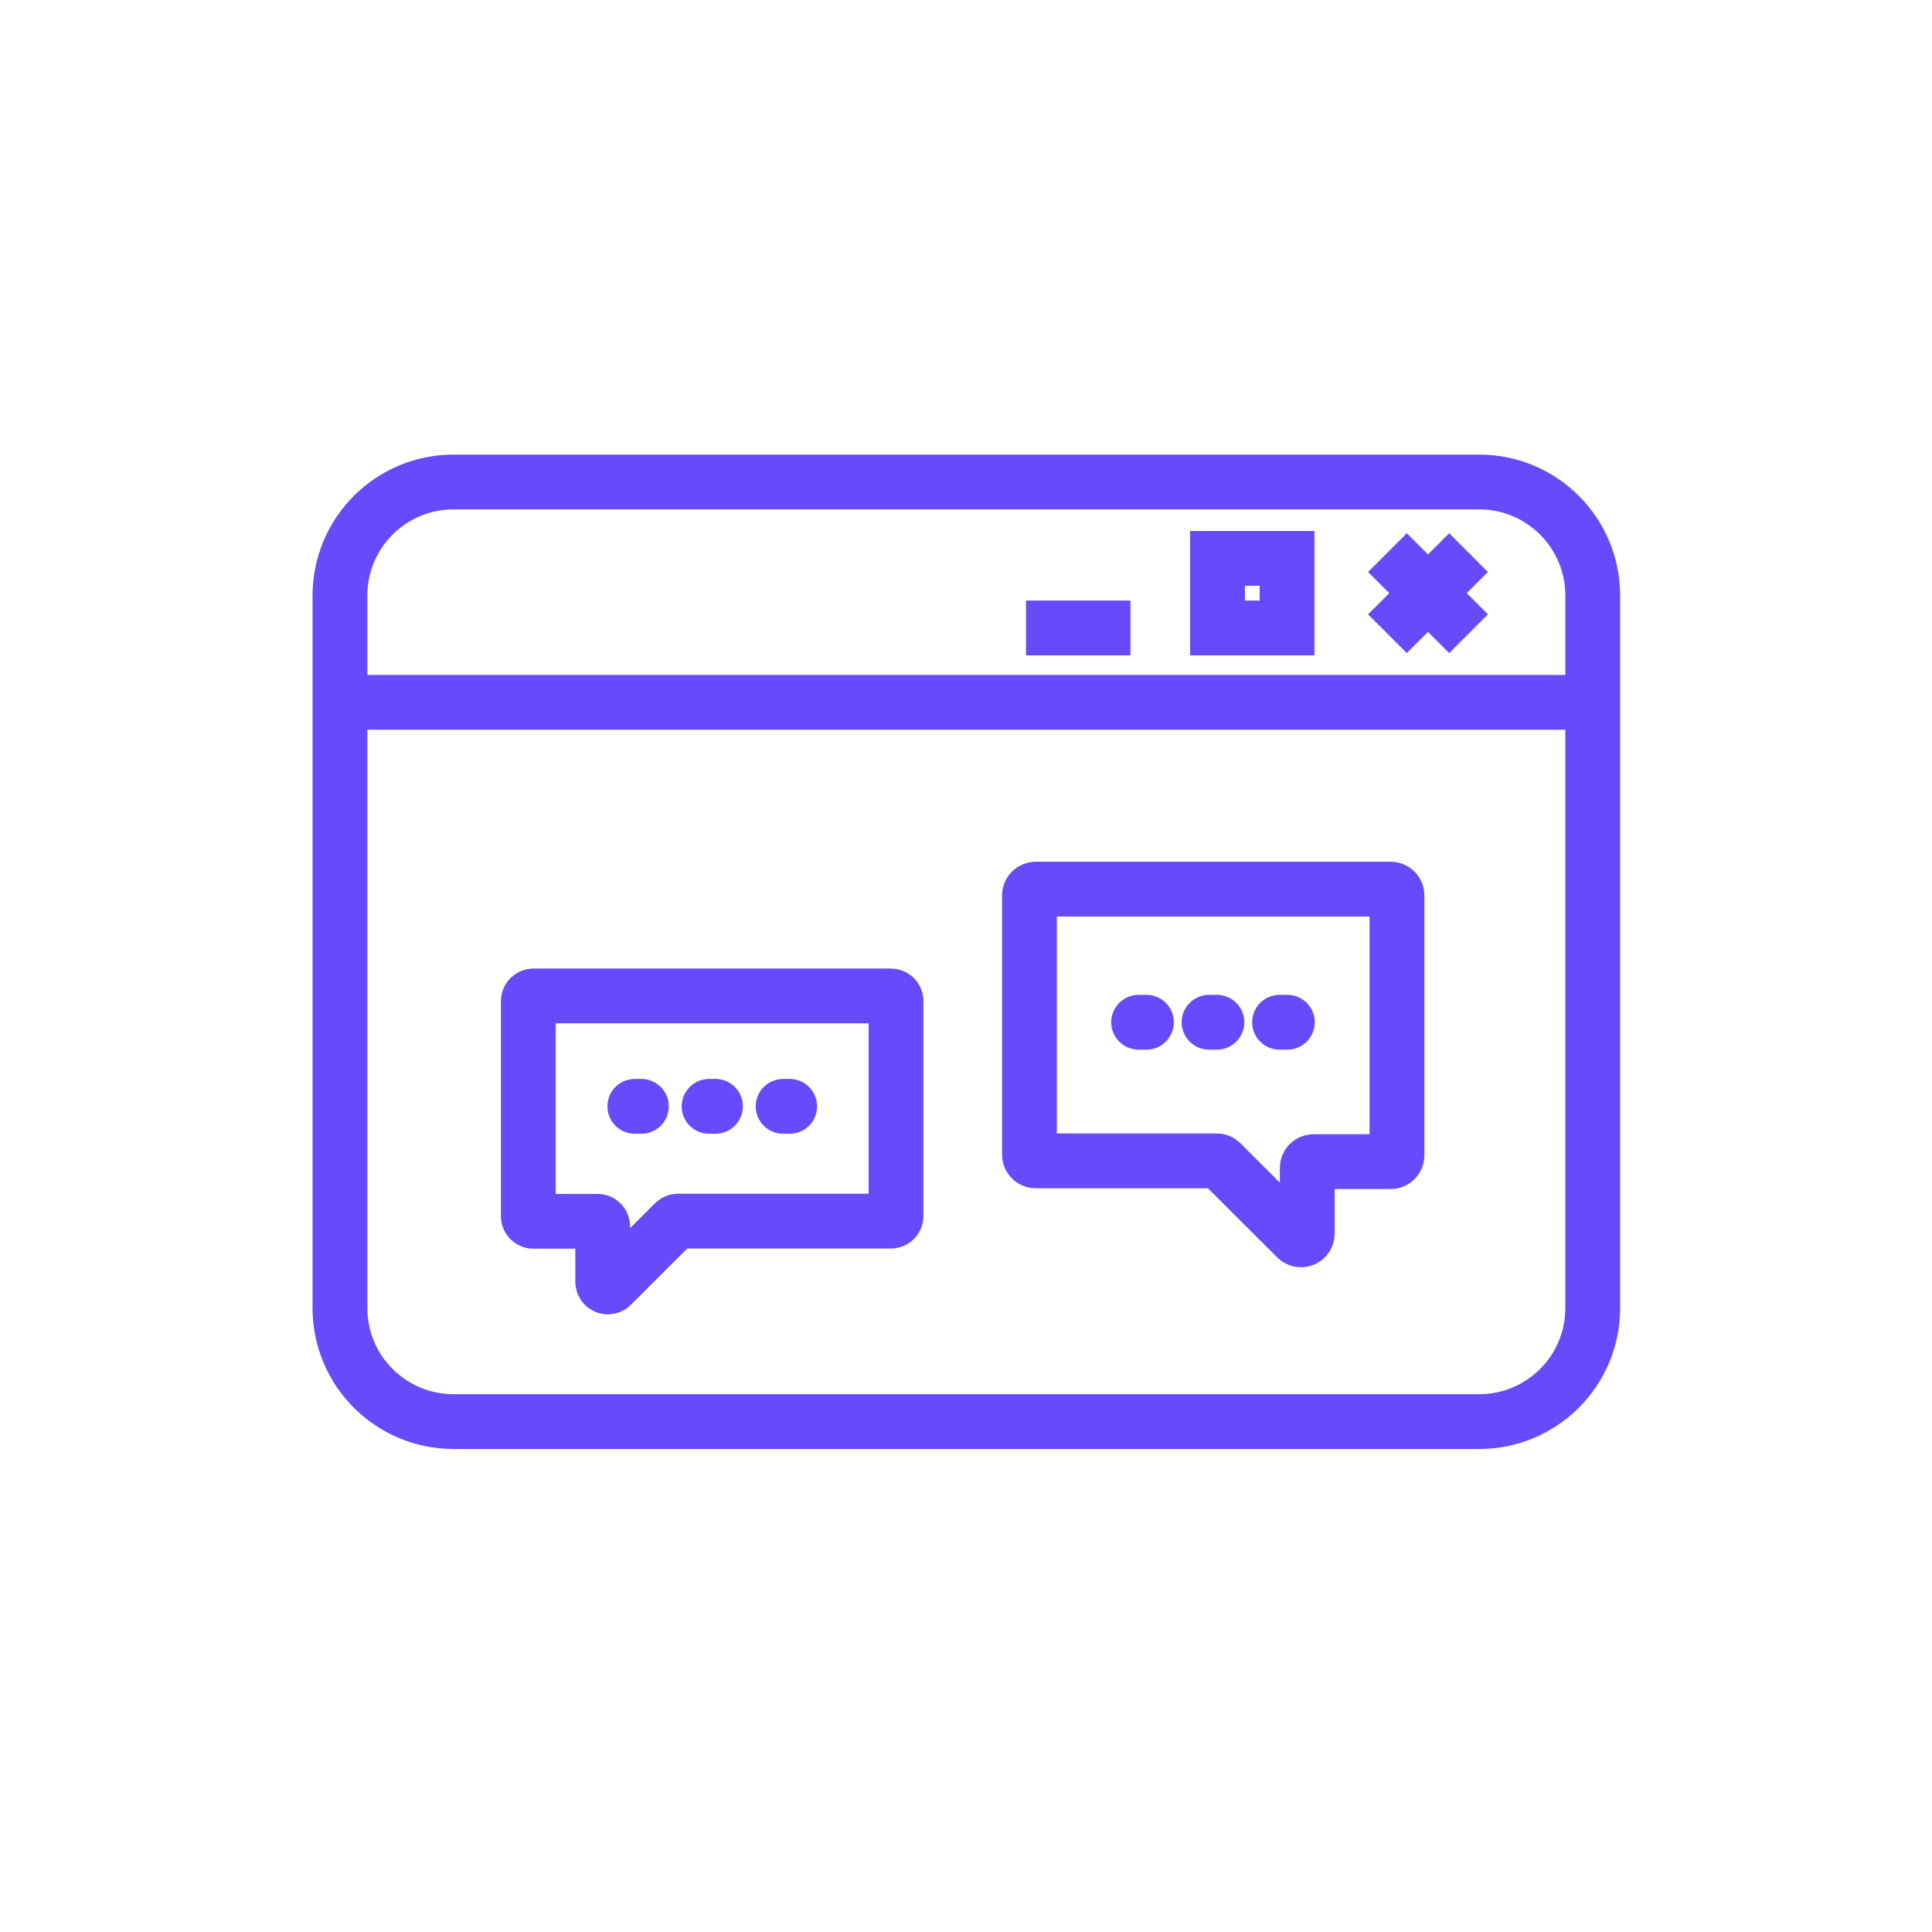
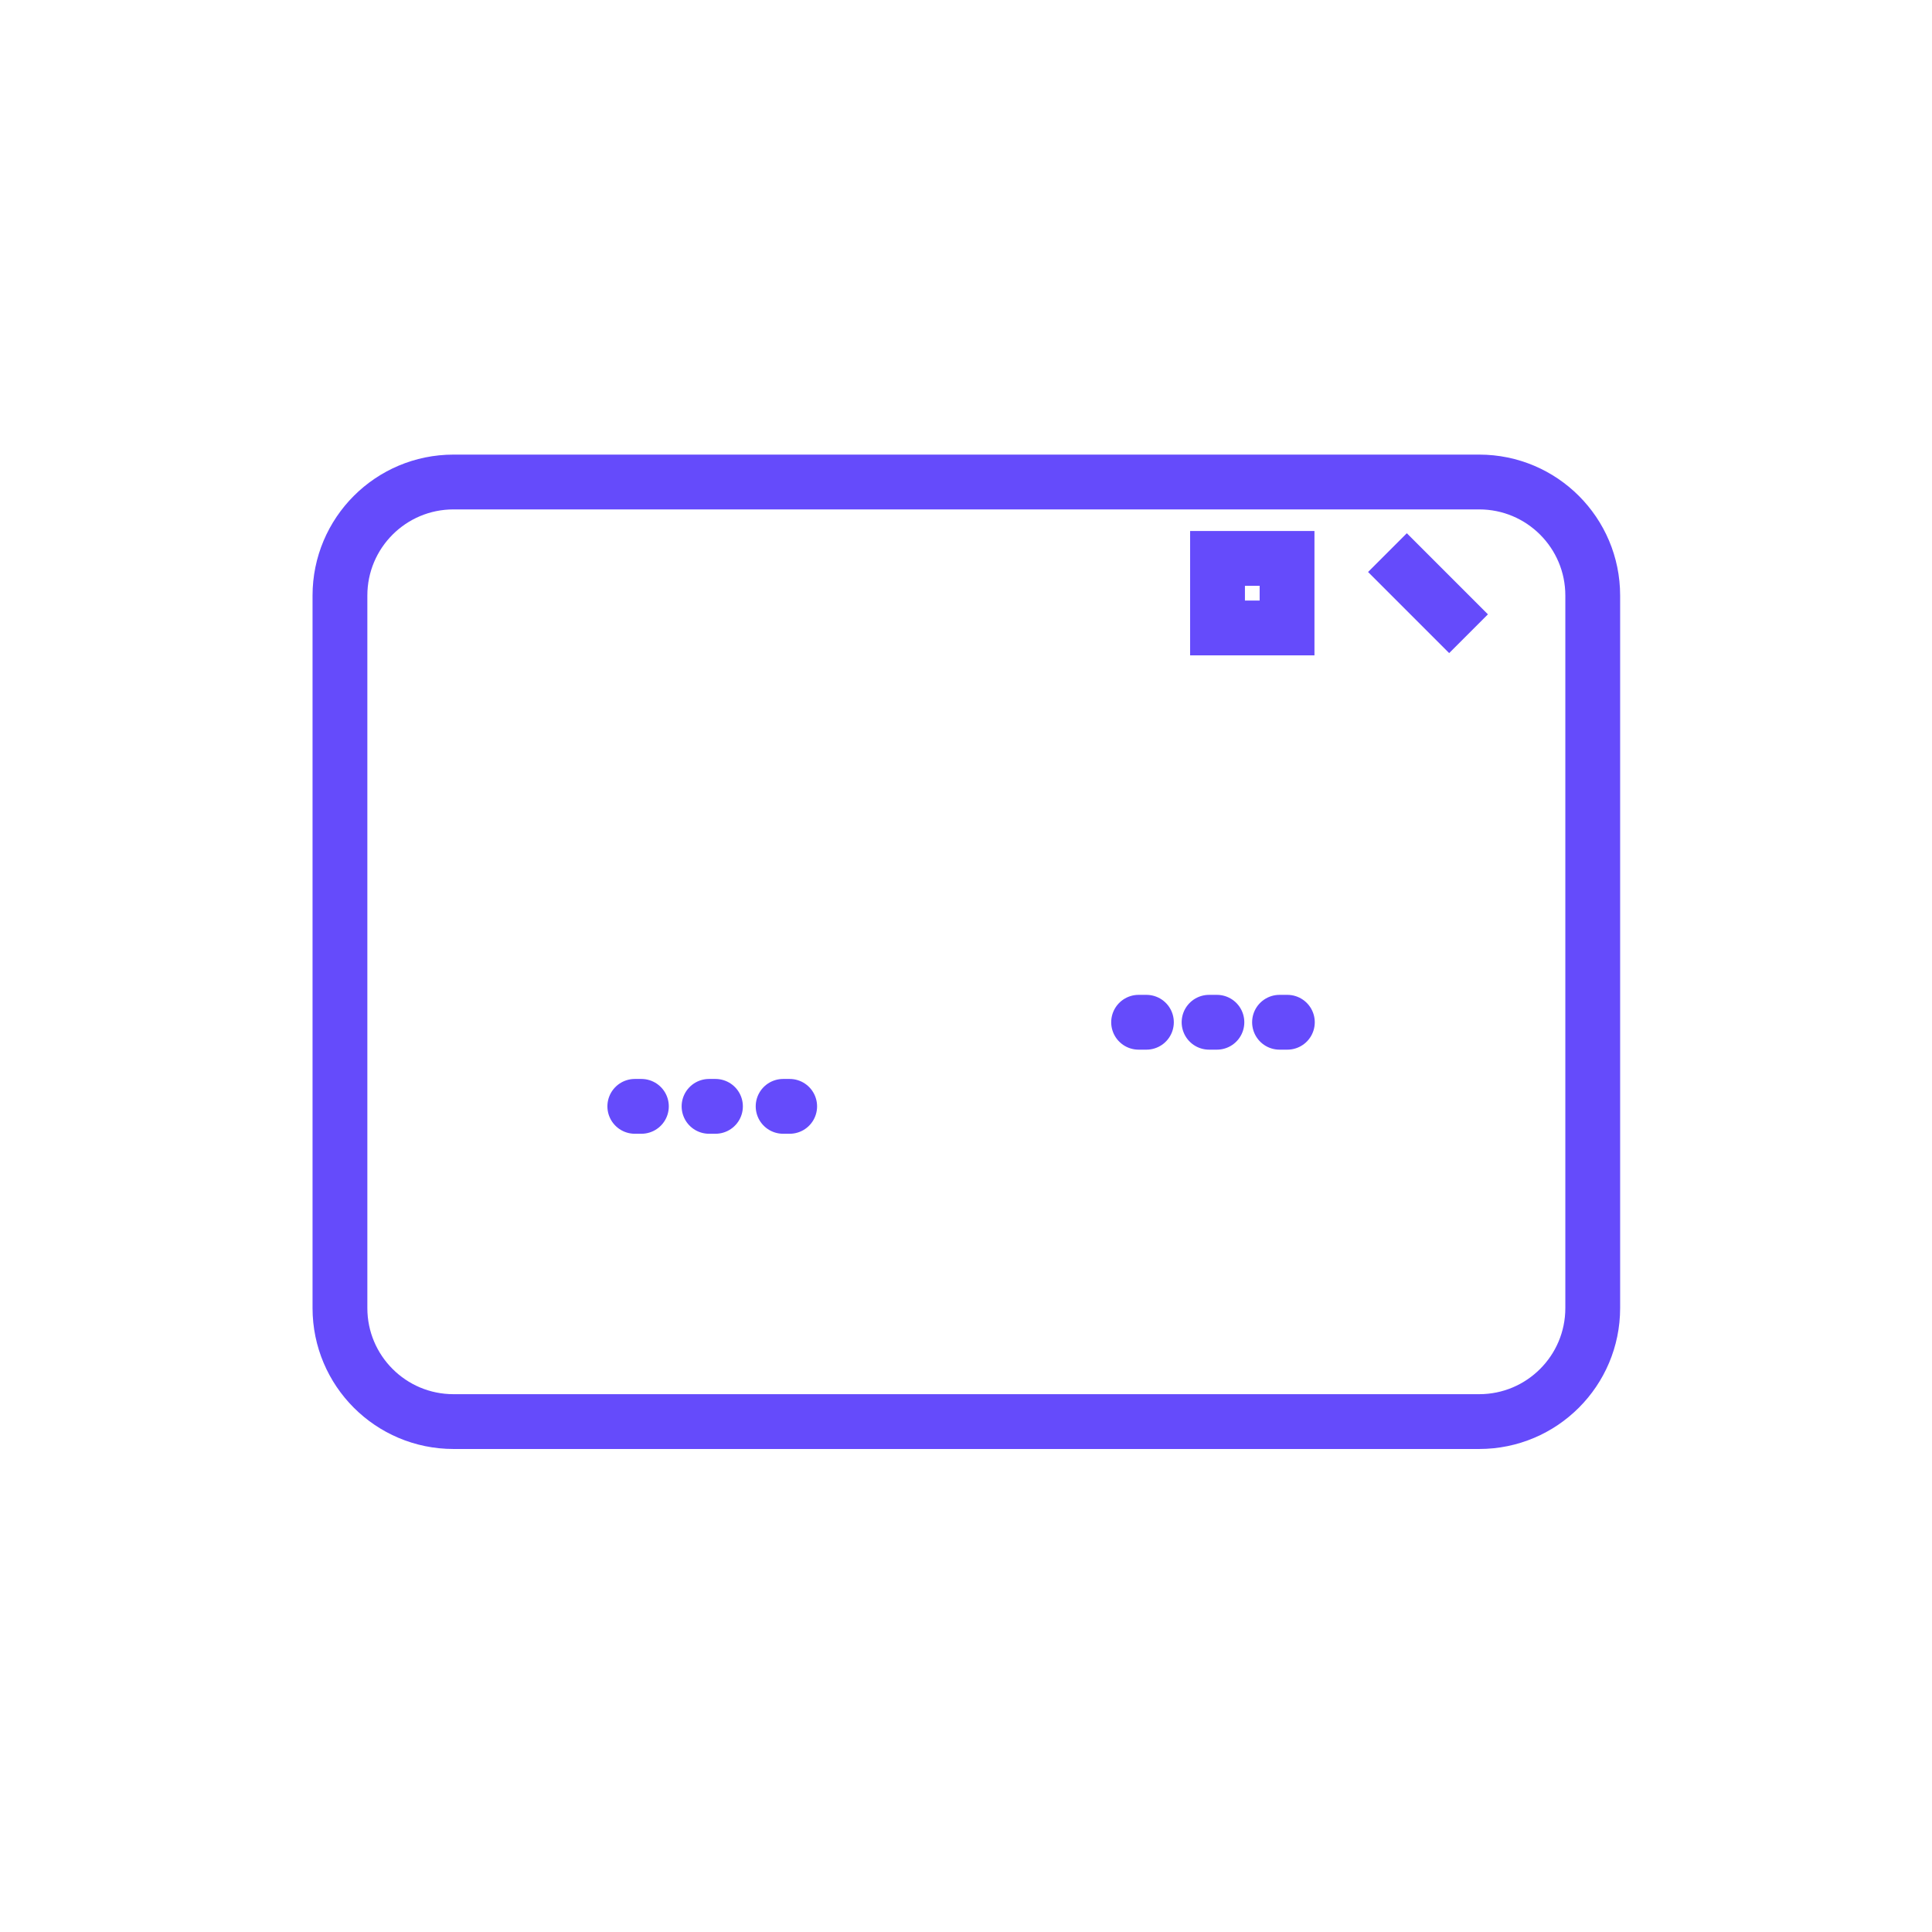
<svg xmlns="http://www.w3.org/2000/svg" width="68" height="68" viewBox="0 0 68 68" fill="none">
  <g clip-path="url(#clip0_4_696)">
    <path d="M52.063 16.965H15.961C13.754 16.965 11.965 18.754 11.965 20.961V46.039C11.965 48.246 13.754 50.035 15.961 50.035H52.063C54.27 50.035 56.059 48.246 56.059 46.039V20.961C56.059 18.754 54.27 16.965 52.063 16.965Z" stroke="#654BFB" stroke-width="1.929" stroke-miterlimit="10" />
-     <path d="M11.965 24.72H56.059" stroke="#654BFB" stroke-width="1.929" stroke-miterlimit="10" />
-     <path d="M36.112 22.102H39.788" stroke="#654BFB" stroke-width="1.929" stroke-miterlimit="10" />
    <path d="M45.3 19.654H42.853V22.102H45.3V19.654Z" stroke="#654BFB" stroke-width="1.929" stroke-miterlimit="10" />
-     <path d="M48.833 22.305L51.688 19.45" stroke="#654BFB" stroke-width="1.929" stroke-miterlimit="10" />
    <path d="M51.688 22.305L48.833 19.45" stroke="#654BFB" stroke-width="1.929" stroke-miterlimit="10" />
-     <path d="M36.448 31.295H48.949C49.007 31.295 49.063 31.319 49.105 31.36C49.146 31.401 49.169 31.457 49.169 31.516V40.665C49.169 40.724 49.146 40.78 49.105 40.821C49.063 40.863 49.007 40.886 48.949 40.886H46.226C46.169 40.887 46.114 40.911 46.074 40.952C46.033 40.993 46.011 41.049 46.011 41.106V43.421C46.01 43.464 45.997 43.507 45.973 43.542C45.949 43.578 45.914 43.606 45.874 43.622C45.835 43.639 45.791 43.643 45.748 43.635C45.706 43.626 45.667 43.606 45.636 43.576L42.98 40.924C42.96 40.903 42.936 40.886 42.91 40.874C42.883 40.863 42.854 40.857 42.825 40.858H36.448C36.391 40.857 36.336 40.833 36.296 40.792C36.255 40.751 36.233 40.695 36.233 40.638V31.516C36.233 31.458 36.255 31.403 36.296 31.362C36.336 31.321 36.391 31.297 36.448 31.295V31.295Z" stroke="#654BFB" stroke-width="1.929" stroke-miterlimit="10" stroke-linecap="round" />
    <path d="M40.075 35.98H40.35" stroke="#654BFB" stroke-width="1.929" stroke-miterlimit="10" stroke-linecap="round" />
    <path d="M42.555 35.98H42.831" stroke="#654BFB" stroke-width="1.929" stroke-miterlimit="10" stroke-linecap="round" />
    <path d="M45.035 35.98H45.311" stroke="#654BFB" stroke-width="1.929" stroke-miterlimit="10" stroke-linecap="round" />
-     <path d="M31.35 35.054H18.777C18.729 35.054 18.683 35.074 18.649 35.108C18.614 35.142 18.595 35.188 18.595 35.236V42.804C18.595 42.852 18.614 42.898 18.649 42.933C18.683 42.967 18.729 42.986 18.777 42.986H21.032C21.08 42.986 21.126 43.005 21.16 43.039C21.194 43.073 21.213 43.12 21.213 43.168V45.114C21.213 45.15 21.224 45.186 21.244 45.216C21.264 45.247 21.293 45.27 21.327 45.284C21.361 45.298 21.398 45.301 21.434 45.293C21.47 45.285 21.502 45.267 21.528 45.24L23.732 43.035C23.75 43.018 23.77 43.004 23.793 42.994C23.816 42.985 23.84 42.98 23.865 42.98H31.355C31.403 42.98 31.45 42.961 31.484 42.927C31.518 42.893 31.537 42.847 31.537 42.798V35.236C31.537 35.212 31.532 35.188 31.523 35.165C31.513 35.143 31.499 35.123 31.482 35.106C31.464 35.089 31.444 35.075 31.421 35.067C31.398 35.058 31.374 35.054 31.35 35.054V35.054Z" stroke="#654BFB" stroke-width="1.929" stroke-miterlimit="10" stroke-linecap="round" />
    <path d="M27.794 38.94H27.563" stroke="#654BFB" stroke-width="1.929" stroke-miterlimit="10" stroke-linecap="round" />
    <path d="M25.182 38.94H24.956" stroke="#654BFB" stroke-width="1.929" stroke-miterlimit="10" stroke-linecap="round" />
    <path d="M22.575 38.94H22.343" stroke="#654BFB" stroke-width="1.929" stroke-miterlimit="10" stroke-linecap="round" />
  </g>
  <defs>
    <clipPath id="clip0_4_696">
      <rect width="46.024" height="35" fill="white" transform="translate(11 16)" />
    </clipPath>
  </defs>
</svg>